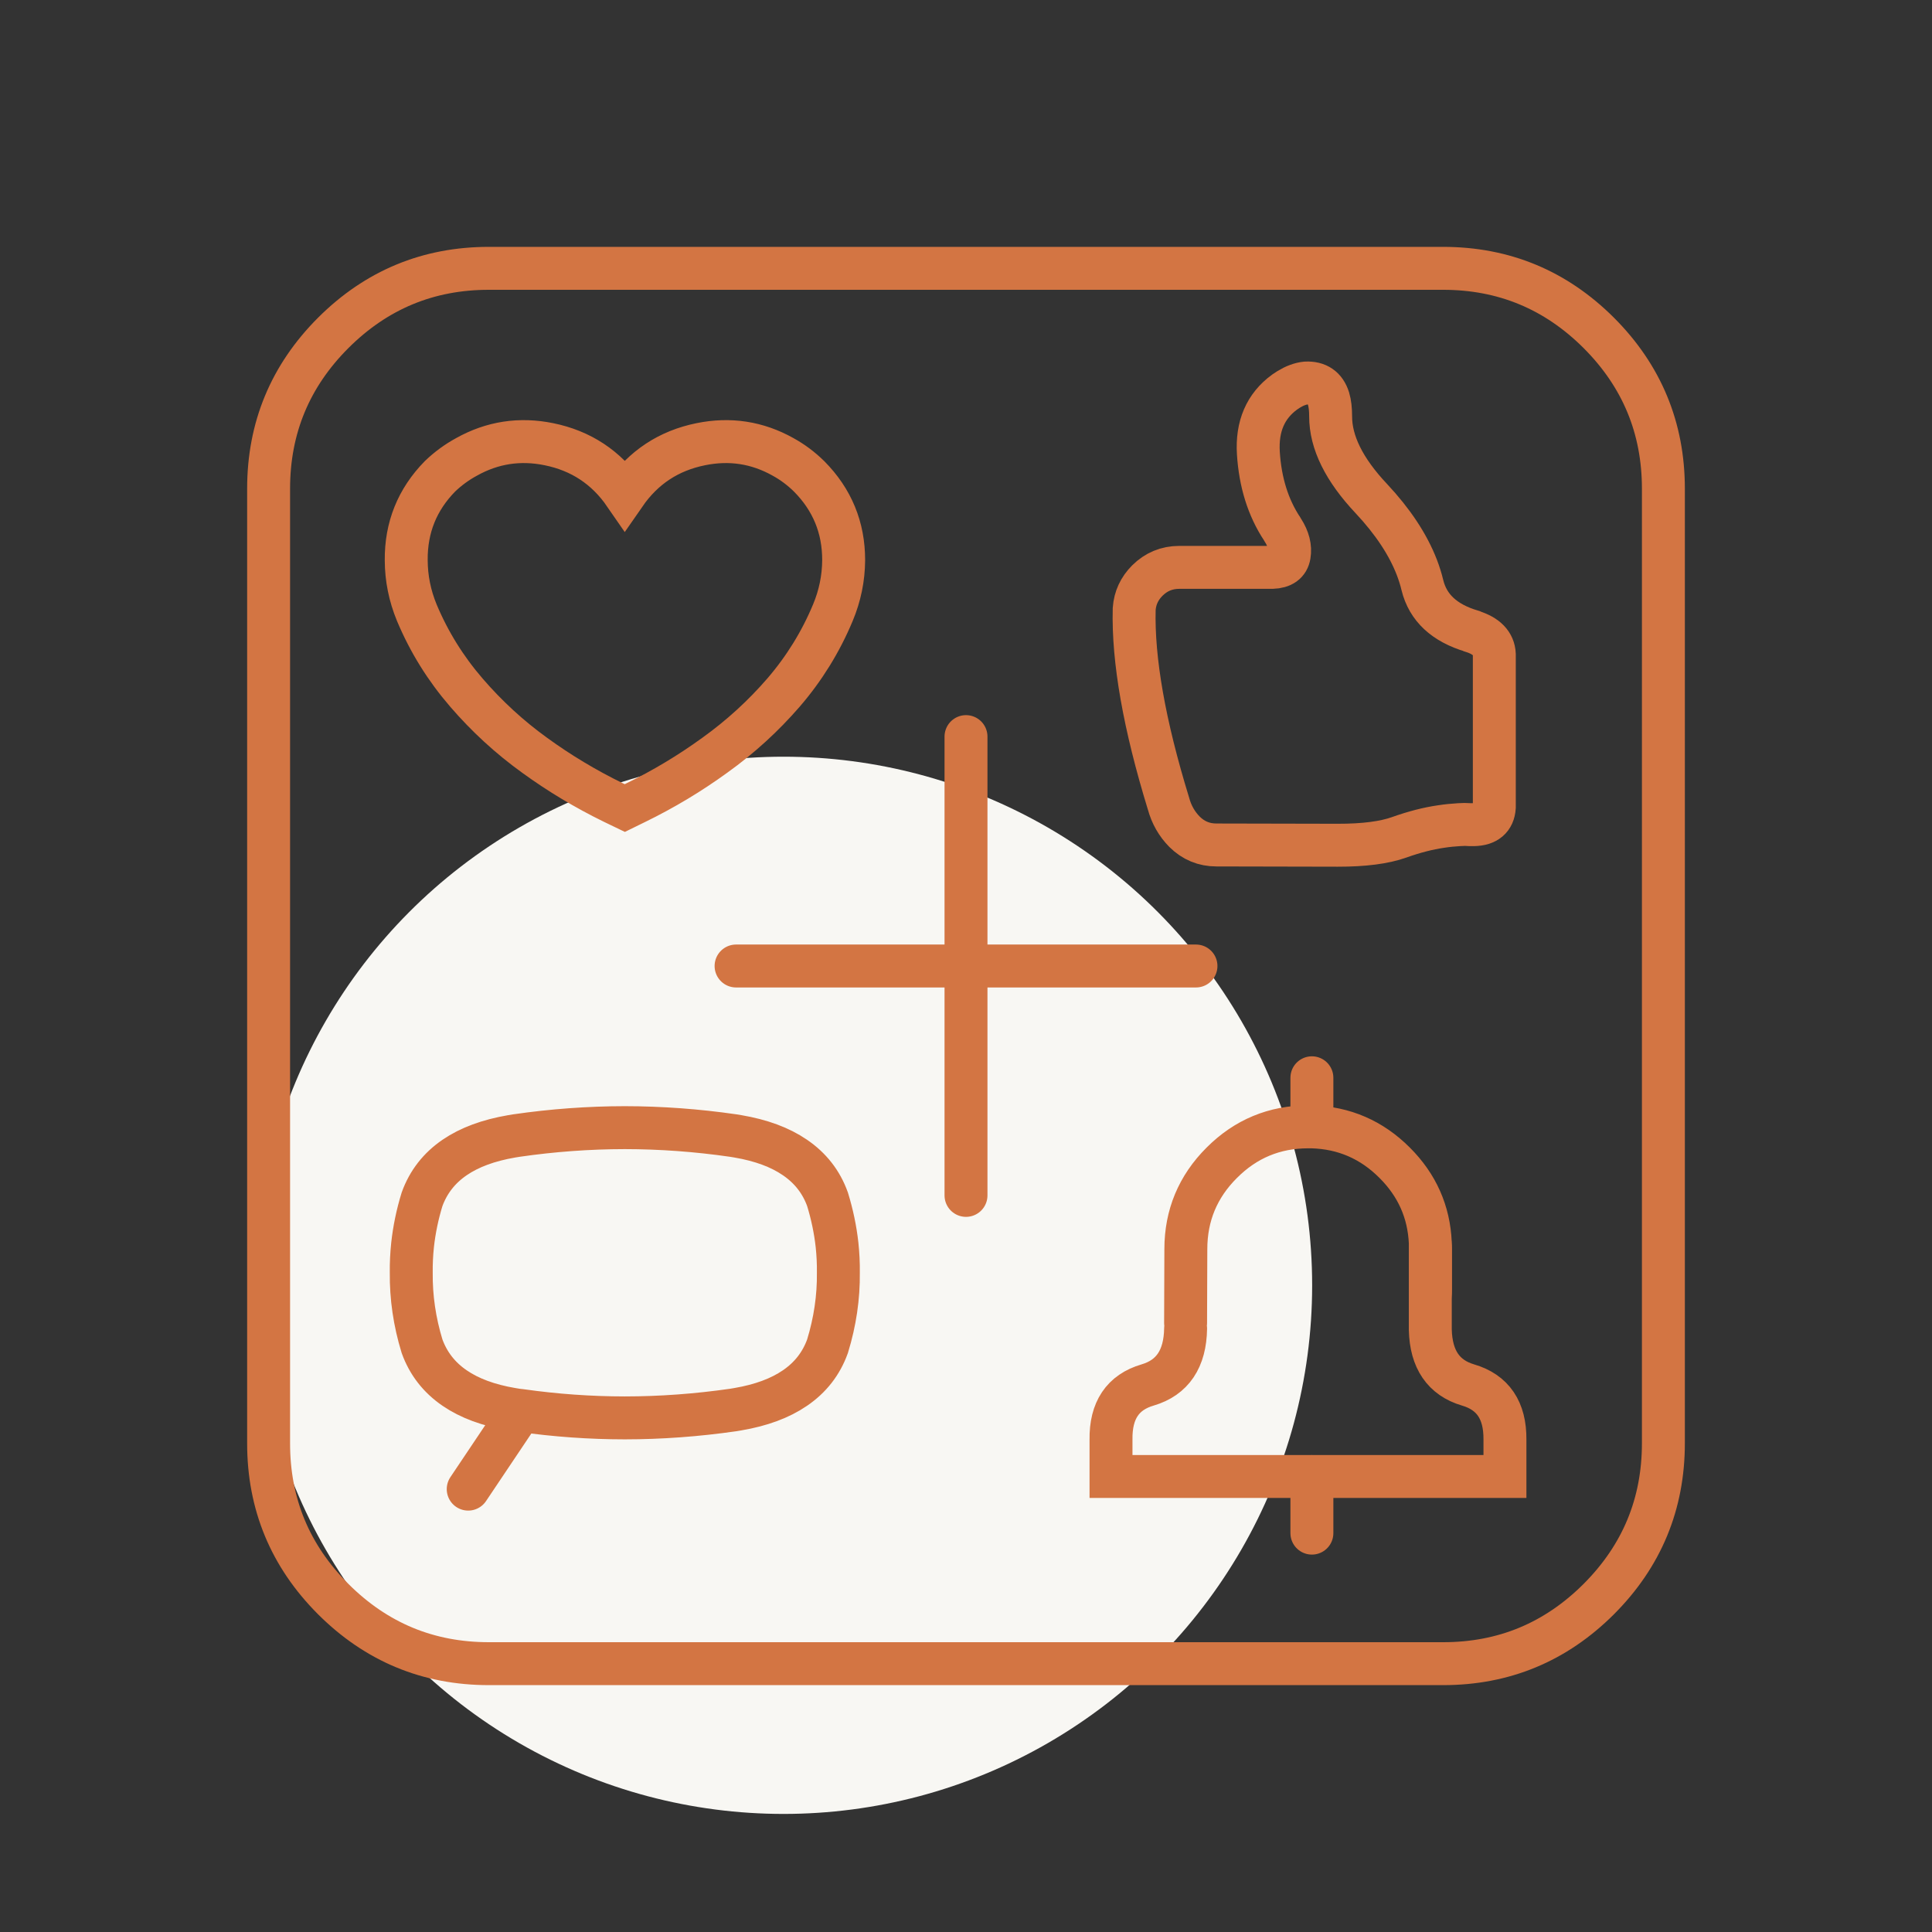
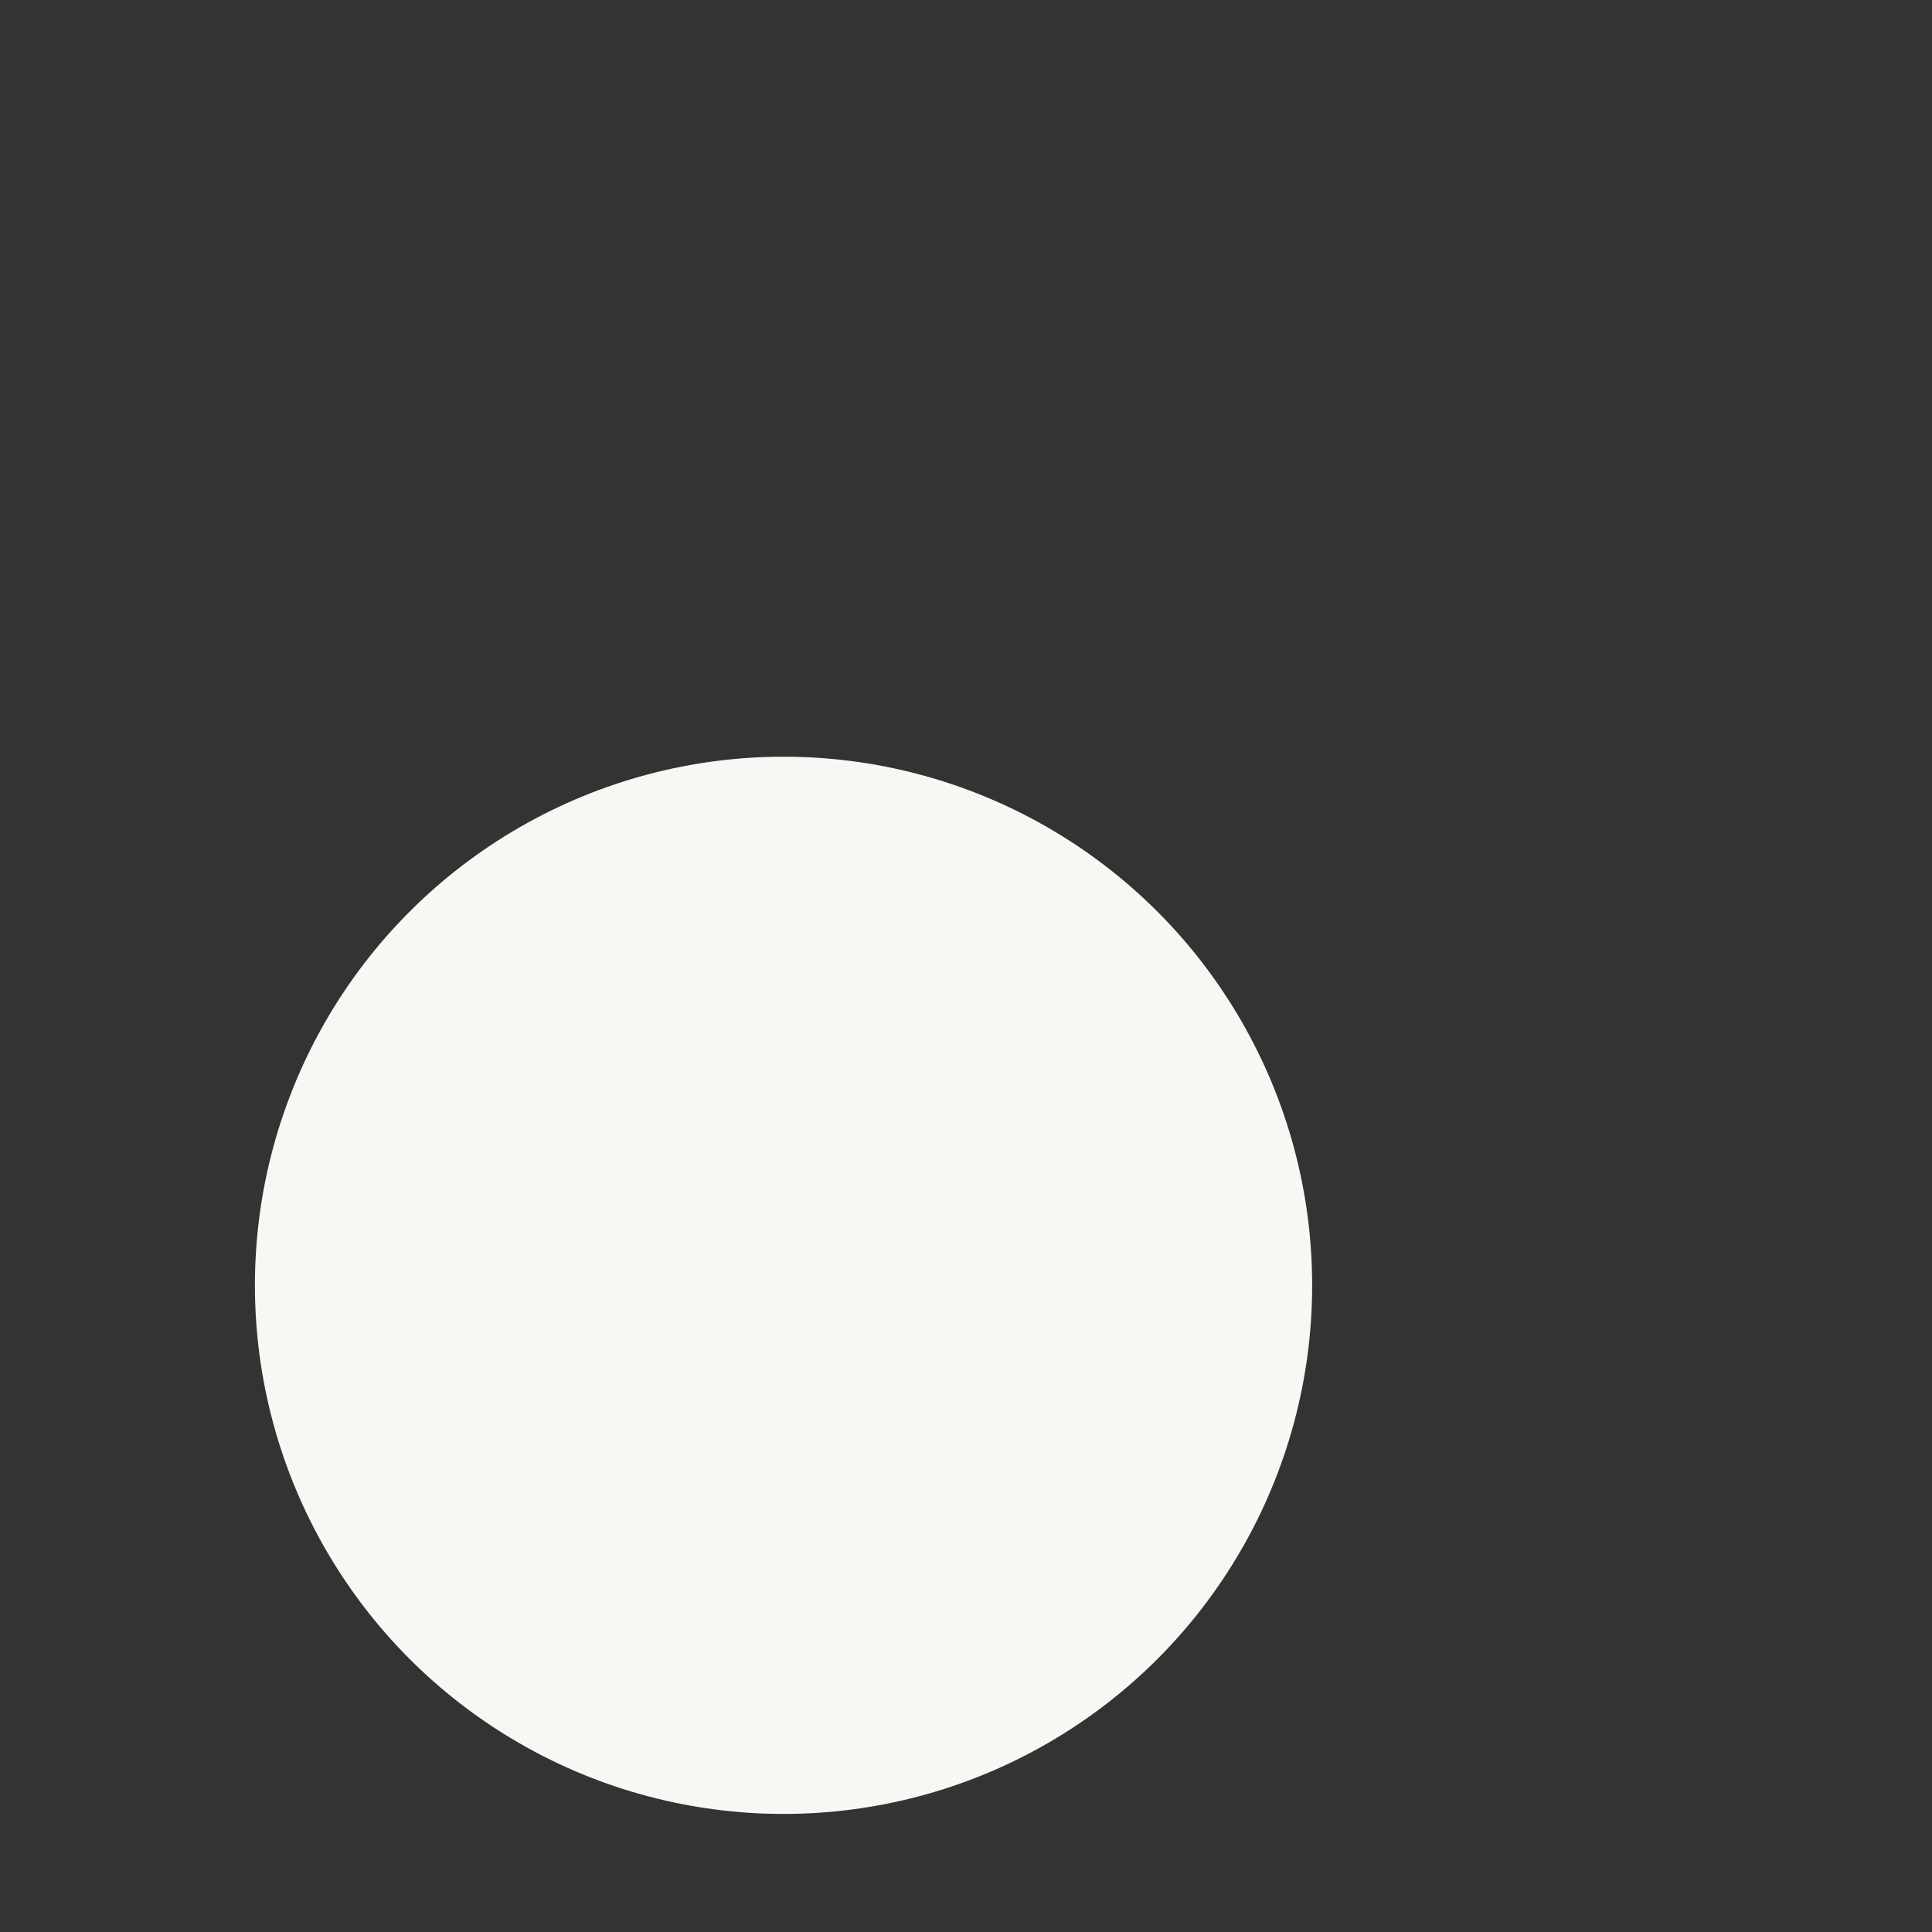
<svg xmlns="http://www.w3.org/2000/svg" version="1.1" id="Calque_1" x="0px" y="0px" width="90px" height="90px" viewBox="0 0 90 90" enable-background="new 0 0 90 90" xml:space="preserve">
  <rect x="0" y="0" width="90" height="90" fill="#333333" stroke="none" />
  <circle fill="#F8F7F3" cx="36.5" cy="59.875" r="24.625" />
  <g>
-     <path fill-rule="evenodd" clip-rule="evenodd" fill="none" stroke="#D37543" stroke-width="2" stroke-linecap="round" stroke-miterlimit="10" d="   M15.521,15.509c2.01-2.007,4.428-3.011,7.26-3.009h44.438c2.83-0.001,5.25,1.002,7.26,3.009c2.006,2.009,3.008,4.429,3.008,7.258   V67.23c0,2.831-1.002,5.25-3.008,7.26c-2.01,2.008-4.43,3.012-7.26,3.01H22.781c-2.832,0.002-5.25-1.002-7.26-3.01   c-2.008-2.01-3.01-4.429-3.008-7.26V22.768C12.512,19.938,13.514,17.518,15.521,15.509z M60.832,17.843   c-0.252,0.026-0.52,0.125-0.799,0.295l-0.186,0.123c-0.895,0.65-1.305,1.601-1.227,2.85c0.086,1.361,0.453,2.536,1.105,3.524   l0.012,0.014c0.01,0.016,0.018,0.032,0.025,0.047c0.26,0.407,0.359,0.796,0.295,1.167c-0.059,0.361-0.32,0.55-0.785,0.567h-4.336   c-0.58,0-1.076,0.206-1.488,0.614c-0.371,0.372-0.576,0.813-0.613,1.326c-0.061,2.384,0.473,5.405,1.598,9.064   c0.139,0.514,0.391,0.952,0.748,1.314c0.412,0.408,0.906,0.614,1.486,0.614l5.65,0.012c1.217,0.002,2.172-0.122,2.861-0.368   c0.693-0.247,1.344-0.416,1.955-0.503c0.281-0.044,0.561-0.071,0.834-0.087l0.271-0.011c0.084,0,0.17,0.005,0.256,0.011h0.16   c0.602-0.014,0.92-0.284,0.957-0.81c0-0.07,0-0.141,0-0.209c0-2.272,0-4.545,0-6.817c0-0.034,0-0.067,0-0.098   c-0.023-0.507-0.369-0.862-1.033-1.07L68.557,29.4c-1.273-0.379-2.037-1.09-2.295-2.137c-0.066-0.277-0.154-0.556-0.26-0.834   c-0.412-1.066-1.119-2.134-2.123-3.206c-1.266-1.345-1.896-2.623-1.893-3.832c0-0.325-0.031-0.599-0.098-0.823   C61.729,18.059,61.375,17.817,60.832,17.843z M32.645,20.693c1.355-0.277,2.633-0.081,3.83,0.589   c0.449,0.247,0.852,0.55,1.217,0.909c1.072,1.08,1.611,2.382,1.609,3.905c-0.006,0.845-0.174,1.66-0.502,2.444   c-0.568,1.363-1.336,2.603-2.299,3.722c-0.951,1.098-2.021,2.074-3.205,2.922c-1.158,0.84-2.379,1.572-3.66,2.198   c-0.176,0.087-0.352,0.172-0.529,0.259c-0.18-0.087-0.359-0.172-0.539-0.259c-1.281-0.626-2.504-1.358-3.66-2.198   c-1.176-0.848-2.236-1.824-3.182-2.922c-0.967-1.12-1.738-2.359-2.309-3.722c-0.324-0.785-0.49-1.599-0.492-2.444   c-0.014-1.523,0.512-2.825,1.57-3.905c0.373-0.359,0.787-0.662,1.242-0.909c1.199-0.67,2.479-0.866,3.834-0.589   c1.49,0.302,2.67,1.079,3.535,2.333C29.973,21.772,31.152,20.995,32.645,20.693z M37.027,53.917   c-0.688-0.471-1.57-0.798-2.652-0.982l-0.219-0.036c-1.691-0.245-3.375-0.367-5.051-0.369c-1.676,0.002-3.357,0.124-5.047,0.369   l-0.221,0.036c-1.082,0.185-1.965,0.512-2.654,0.982c-0.723,0.493-1.23,1.144-1.523,1.952c-0.217,0.707-0.363,1.415-0.441,2.126   c-0.045,0.429-0.066,0.857-0.061,1.29c-0.012,1.146,0.154,2.288,0.502,3.426c0.293,0.81,0.801,1.46,1.523,1.953   c0.689,0.471,1.572,0.799,2.654,0.982l0.221,0.037c0.07,0.011,0.141,0.018,0.207,0.024c1.621,0.229,3.234,0.343,4.84,0.344   c1.676-0.001,3.359-0.125,5.051-0.368l0.219-0.037c1.082-0.184,1.965-0.512,2.652-0.982c0.725-0.493,1.232-1.144,1.523-1.953   c0.348-1.138,0.518-2.28,0.504-3.426c0.006-0.433-0.016-0.861-0.061-1.29c-0.078-0.711-0.227-1.419-0.443-2.126   C38.26,55.061,37.752,54.41,37.027,53.917z M55.713,45H45v10.686 M55.23,61.888c-0.021,1.411-0.611,2.288-1.768,2.629   c-1.158,0.338-1.727,1.185-1.707,2.544v1.719h9.357h8.994v-1.719c0.012-1.359-0.561-2.206-1.721-2.544   c-1.137-0.337-1.721-1.192-1.756-2.566v-1.522v-2.531c-0.063-1.445-0.615-2.689-1.66-3.732c-1.072-1.074-2.357-1.63-3.857-1.673   c-0.057,0-0.113,0-0.172,0c-1.57,0-2.912,0.558-4.025,1.673c-1.115,1.111-1.674,2.455-1.674,4.026l-0.012,3.44 M24.266,65.708   l-2.455,3.661 M34.289,45H45V34.314 M61.113,52.491v-2.284 M66.631,60.428c0.008-0.123,0.01-0.247,0.01-0.369V58.19   c0-0.098-0.002-0.195-0.01-0.294 M61.113,71.419v-2.64" />
-   </g>
+     </g>
</svg>